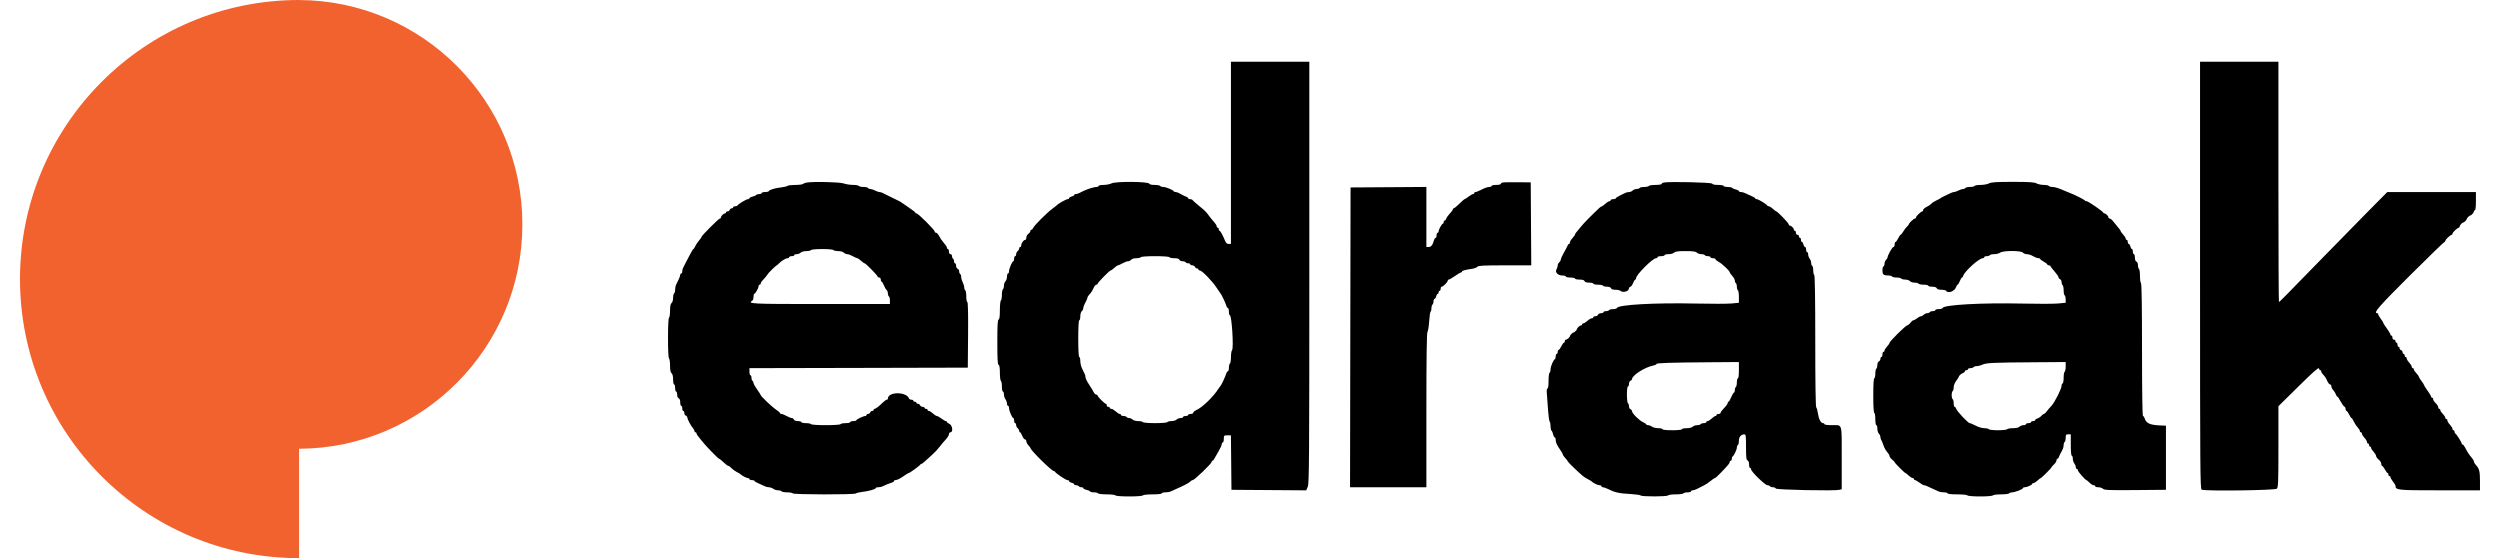
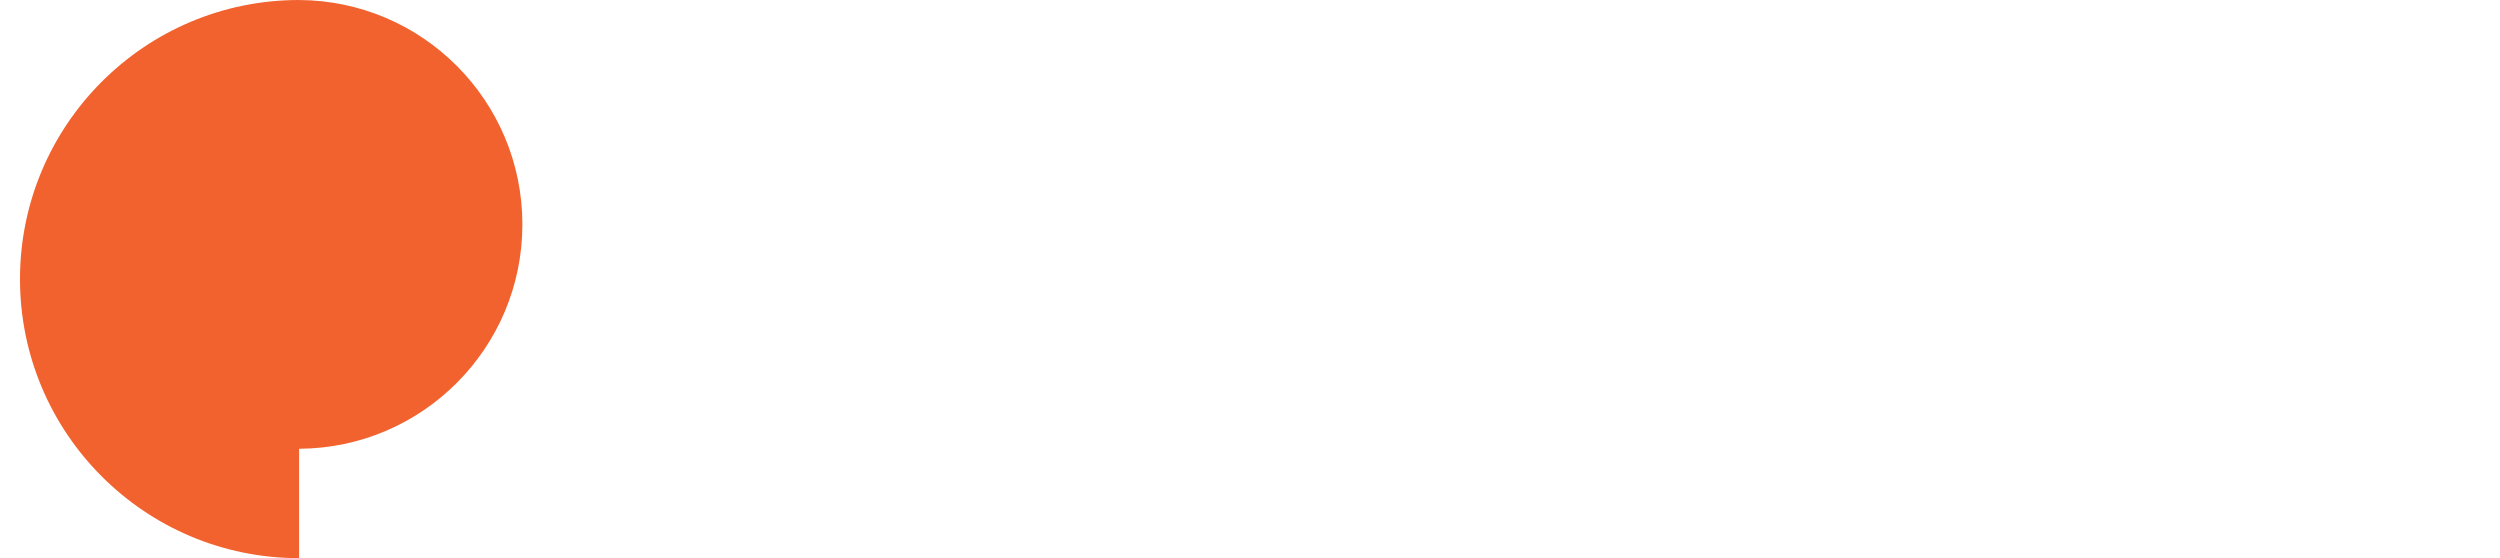
<svg xmlns="http://www.w3.org/2000/svg" width="103" height="23" viewBox="0 0 103 23" fill="none">
-   <path fill-rule="evenodd" clip-rule="evenodd" d="M12.322 22.996C5.972 22.996 0.824 17.848 0.824 11.498C0.824 5.148 5.972 0 12.322 0V0.001C17.407 0.025 21.522 4.154 21.522 9.245C21.522 14.335 17.407 18.465 12.322 18.489V22.996Z" fill="#F2622E" />
-   <path fill-rule="evenodd" clip-rule="evenodd" d="M50.715 6.298V10.051H50.62C50.553 10.051 50.51 10.012 50.47 9.915C50.372 9.678 50.278 9.506 50.244 9.506C50.226 9.506 50.212 9.478 50.212 9.443C50.212 9.408 50.193 9.38 50.17 9.38C50.147 9.38 50.128 9.355 50.128 9.323C50.128 9.292 50.085 9.22 50.033 9.164C49.981 9.107 49.883 8.987 49.815 8.896C49.669 8.701 49.669 8.701 49.372 8.458C49.246 8.355 49.136 8.256 49.128 8.238C49.12 8.22 49.078 8.206 49.034 8.206C48.99 8.206 48.953 8.189 48.953 8.169C48.953 8.148 48.92 8.121 48.88 8.107C48.84 8.094 48.778 8.066 48.744 8.046C48.587 7.955 48.489 7.912 48.433 7.912C48.4 7.912 48.367 7.898 48.359 7.881C48.335 7.827 48.033 7.703 47.927 7.703C47.871 7.703 47.814 7.684 47.8 7.661C47.786 7.638 47.682 7.619 47.57 7.619C47.445 7.619 47.36 7.599 47.349 7.566C47.321 7.479 45.971 7.468 45.801 7.553C45.728 7.589 45.578 7.619 45.466 7.619C45.354 7.619 45.263 7.638 45.263 7.661C45.263 7.684 45.22 7.703 45.168 7.703C45.073 7.704 44.786 7.793 44.633 7.87C44.587 7.893 44.512 7.931 44.466 7.954C44.421 7.977 44.355 7.996 44.32 7.996C44.285 7.996 44.256 8.013 44.256 8.033C44.256 8.054 44.209 8.083 44.151 8.097C44.094 8.112 44.047 8.142 44.047 8.165C44.047 8.187 44.018 8.206 43.983 8.206C43.925 8.206 43.593 8.393 43.543 8.453C43.532 8.468 43.447 8.534 43.354 8.602C43.133 8.765 42.601 9.297 42.566 9.391C42.551 9.431 42.52 9.464 42.496 9.464C42.472 9.464 42.453 9.488 42.453 9.518C42.453 9.547 42.415 9.599 42.369 9.632C42.323 9.665 42.285 9.735 42.285 9.788C42.285 9.841 42.264 9.884 42.237 9.884C42.173 9.884 42.078 10.013 42.077 10.104C42.076 10.144 42.056 10.177 42.033 10.177C42.01 10.177 41.991 10.203 41.991 10.235C41.991 10.267 41.963 10.316 41.928 10.345C41.894 10.373 41.865 10.432 41.865 10.476C41.865 10.519 41.847 10.554 41.824 10.554C41.801 10.554 41.782 10.602 41.782 10.659C41.782 10.717 41.766 10.764 41.748 10.764C41.701 10.764 41.572 11.066 41.572 11.177C41.572 11.227 41.553 11.268 41.53 11.268C41.507 11.268 41.488 11.325 41.488 11.396C41.488 11.467 41.46 11.553 41.425 11.588C41.391 11.623 41.362 11.705 41.362 11.771C41.362 11.838 41.343 11.903 41.32 11.918C41.297 11.932 41.278 12.036 41.278 12.148C41.278 12.261 41.26 12.365 41.236 12.379C41.214 12.393 41.195 12.572 41.195 12.776C41.195 13.036 41.179 13.153 41.142 13.165C41.102 13.178 41.09 13.403 41.09 14.098C41.09 14.794 41.102 15.018 41.142 15.032C41.178 15.043 41.195 15.148 41.195 15.358C41.195 15.527 41.214 15.678 41.236 15.692C41.26 15.707 41.278 15.811 41.278 15.925C41.278 16.039 41.297 16.133 41.32 16.133C41.343 16.133 41.362 16.186 41.362 16.25C41.362 16.315 41.39 16.405 41.424 16.45C41.458 16.494 41.486 16.573 41.487 16.625C41.487 16.677 41.507 16.72 41.53 16.72C41.553 16.72 41.572 16.761 41.572 16.811C41.572 16.921 41.701 17.223 41.748 17.223C41.766 17.223 41.782 17.27 41.782 17.328C41.782 17.386 41.801 17.433 41.824 17.433C41.847 17.433 41.865 17.468 41.865 17.512C41.865 17.555 41.894 17.614 41.928 17.642C41.963 17.671 41.991 17.721 41.991 17.752C41.991 17.784 42.007 17.81 42.026 17.81C42.044 17.81 42.085 17.876 42.117 17.957C42.149 18.038 42.2 18.104 42.23 18.104C42.26 18.104 42.285 18.138 42.285 18.18C42.285 18.221 42.323 18.296 42.369 18.346C42.415 18.395 42.453 18.444 42.453 18.455C42.453 18.543 43.325 19.404 43.414 19.404C43.435 19.404 43.459 19.419 43.466 19.436C43.494 19.499 43.912 19.781 43.979 19.781C44.016 19.781 44.047 19.8 44.047 19.822C44.047 19.845 44.094 19.875 44.151 19.89C44.209 19.904 44.256 19.933 44.256 19.954C44.256 19.974 44.293 19.991 44.338 19.991C44.382 19.991 44.431 20.01 44.445 20.033C44.459 20.056 44.508 20.075 44.552 20.075C44.597 20.075 44.633 20.092 44.633 20.113C44.633 20.135 44.69 20.165 44.759 20.18C44.828 20.195 44.895 20.225 44.908 20.246C44.921 20.267 44.996 20.285 45.074 20.285C45.152 20.285 45.227 20.303 45.242 20.327C45.256 20.349 45.416 20.368 45.598 20.368C45.78 20.368 45.941 20.387 45.955 20.41C45.97 20.435 46.206 20.453 46.521 20.453C46.836 20.453 47.072 20.435 47.087 20.41C47.101 20.387 47.282 20.368 47.488 20.368C47.71 20.368 47.863 20.351 47.863 20.327C47.863 20.303 47.929 20.285 48.01 20.285C48.091 20.285 48.191 20.268 48.23 20.249C48.27 20.229 48.369 20.184 48.45 20.149C48.77 20.011 48.999 19.891 49.043 19.837C49.069 19.806 49.113 19.781 49.141 19.781C49.208 19.781 49.918 19.098 49.918 19.034C49.918 19.006 49.934 18.984 49.953 18.984C49.973 18.984 50.01 18.942 50.036 18.89C50.062 18.838 50.14 18.701 50.209 18.586C50.278 18.471 50.335 18.343 50.336 18.303C50.337 18.263 50.356 18.23 50.38 18.23C50.402 18.23 50.421 18.163 50.421 18.083C50.421 17.943 50.429 17.936 50.568 17.936H50.714L50.725 19.058L50.736 20.18L52.276 20.191L53.817 20.202L53.881 20.049C53.937 19.915 53.944 18.885 53.944 11.22V2.544H52.33H50.715V6.298ZM90.642 11.347C90.642 19.335 90.648 20.152 90.708 20.175C90.876 20.24 93.738 20.202 93.805 20.135C93.863 20.077 93.871 19.862 93.871 18.402V16.736L94.698 15.92C95.3 15.326 95.528 15.125 95.539 15.178C95.548 15.219 95.573 15.252 95.594 15.252C95.615 15.252 95.633 15.272 95.633 15.297C95.633 15.322 95.656 15.368 95.685 15.4C95.799 15.527 95.828 15.571 95.886 15.703C95.92 15.778 95.971 15.839 95.999 15.839C96.028 15.839 96.052 15.873 96.052 15.915C96.052 15.957 96.088 16.029 96.131 16.075C96.174 16.122 96.223 16.201 96.239 16.251C96.255 16.301 96.282 16.342 96.3 16.342C96.318 16.342 96.377 16.429 96.432 16.536C96.487 16.642 96.556 16.738 96.585 16.75C96.615 16.761 96.639 16.806 96.639 16.85C96.639 16.894 96.656 16.93 96.677 16.93C96.697 16.93 96.745 16.995 96.783 17.076C96.822 17.157 96.866 17.223 96.883 17.223C96.899 17.223 96.939 17.284 96.973 17.359C97.006 17.434 97.076 17.543 97.13 17.6C97.183 17.657 97.226 17.728 97.226 17.757C97.226 17.786 97.245 17.81 97.268 17.81C97.292 17.81 97.311 17.836 97.311 17.867C97.311 17.898 97.358 17.974 97.415 18.037C97.473 18.099 97.52 18.177 97.52 18.211C97.52 18.244 97.539 18.271 97.562 18.271C97.585 18.271 97.604 18.3 97.604 18.334C97.604 18.369 97.623 18.397 97.646 18.397C97.669 18.397 97.688 18.421 97.688 18.45C97.688 18.479 97.735 18.554 97.793 18.616C97.85 18.678 97.897 18.757 97.897 18.791C97.897 18.825 97.945 18.89 98.002 18.935C98.06 18.98 98.107 19.057 98.107 19.106C98.107 19.154 98.123 19.194 98.143 19.194C98.162 19.194 98.214 19.26 98.257 19.341C98.3 19.422 98.35 19.488 98.368 19.488C98.386 19.488 98.401 19.516 98.401 19.551C98.401 19.585 98.42 19.613 98.443 19.613C98.466 19.613 98.485 19.634 98.485 19.658C98.485 19.683 98.532 19.765 98.59 19.84C98.647 19.916 98.695 19.99 98.695 20.005C98.695 20.195 98.747 20.201 100.507 20.201H102.175V19.826C102.175 19.421 102.147 19.308 102.012 19.165C101.963 19.113 101.924 19.046 101.924 19.013C101.924 18.981 101.881 18.908 101.829 18.85C101.731 18.739 101.654 18.621 101.556 18.429C101.524 18.365 101.481 18.314 101.459 18.314C101.438 18.314 101.421 18.294 101.421 18.27C101.421 18.22 101.204 17.879 101.158 17.859C101.141 17.852 101.127 17.818 101.127 17.786C101.127 17.753 101.108 17.726 101.085 17.726C101.062 17.726 101.043 17.701 101.043 17.67C101.043 17.638 100.996 17.562 100.938 17.499C100.88 17.437 100.833 17.359 100.833 17.326C100.833 17.292 100.815 17.265 100.791 17.265C100.768 17.265 100.749 17.245 100.749 17.22C100.749 17.195 100.726 17.149 100.697 17.117C100.572 16.978 100.54 16.93 100.54 16.889C100.54 16.865 100.521 16.845 100.498 16.845C100.475 16.845 100.456 16.815 100.456 16.777C100.456 16.739 100.409 16.665 100.351 16.611C100.293 16.558 100.246 16.485 100.246 16.449C100.246 16.413 100.227 16.384 100.204 16.384C100.181 16.384 100.162 16.365 100.162 16.342C100.162 16.319 100.096 16.209 100.016 16.096C99.935 15.984 99.869 15.879 99.869 15.863C99.869 15.846 99.822 15.771 99.764 15.696C99.706 15.62 99.659 15.545 99.659 15.528C99.659 15.511 99.635 15.471 99.607 15.439C99.482 15.3 99.449 15.253 99.449 15.211C99.449 15.188 99.43 15.168 99.407 15.168C99.384 15.168 99.365 15.142 99.365 15.111C99.365 15.08 99.318 15.003 99.261 14.941C99.203 14.879 99.156 14.801 99.156 14.767C99.156 14.734 99.137 14.707 99.114 14.707C99.091 14.707 99.072 14.678 99.072 14.644C99.072 14.609 99.053 14.581 99.03 14.581C99.007 14.581 98.988 14.552 98.988 14.517C98.988 14.481 98.96 14.441 98.925 14.428C98.891 14.415 98.862 14.378 98.862 14.346C98.862 14.313 98.843 14.287 98.82 14.287C98.797 14.287 98.778 14.249 98.778 14.203C98.778 14.157 98.759 14.119 98.736 14.119C98.713 14.119 98.695 14.091 98.695 14.056C98.695 14.022 98.666 13.994 98.632 13.994C98.597 13.994 98.569 13.956 98.569 13.91C98.569 13.864 98.55 13.826 98.527 13.826C98.504 13.826 98.485 13.805 98.485 13.779C98.485 13.753 98.419 13.642 98.338 13.532C98.257 13.422 98.191 13.318 98.191 13.3C98.191 13.282 98.144 13.206 98.086 13.13C98.029 13.055 97.981 12.972 97.981 12.948C97.981 12.923 97.963 12.903 97.94 12.903C97.766 12.903 98.005 12.628 99.288 11.351C100.052 10.59 100.694 9.967 100.714 9.967C100.733 9.967 100.749 9.946 100.749 9.92C100.749 9.87 100.958 9.674 101.012 9.674C101.029 9.674 101.043 9.652 101.043 9.626C101.043 9.576 101.252 9.38 101.305 9.38C101.322 9.38 101.337 9.36 101.337 9.335C101.337 9.286 101.44 9.17 101.483 9.17C101.518 9.17 101.63 9.059 101.63 9.024C101.63 8.989 101.742 8.877 101.777 8.877C101.821 8.877 101.924 8.761 101.924 8.712C101.924 8.688 101.943 8.667 101.966 8.667C101.99 8.667 102.008 8.513 102.008 8.29V7.912H100.182H98.356L97.487 8.79C97.009 9.273 96.184 10.114 95.654 10.66C94.193 12.161 93.916 12.442 93.892 12.442C93.881 12.442 93.871 10.215 93.871 7.493V2.544H92.257H90.642V11.347ZM33.226 7.523C33.168 7.533 33.103 7.559 33.081 7.58C33.059 7.601 32.917 7.619 32.765 7.619C32.612 7.619 32.47 7.636 32.448 7.657C32.426 7.677 32.323 7.704 32.219 7.715C31.953 7.744 31.699 7.816 31.682 7.868C31.674 7.892 31.603 7.912 31.524 7.912C31.445 7.912 31.381 7.931 31.381 7.954C31.381 7.977 31.335 7.996 31.278 7.996C31.222 7.996 31.165 8.014 31.152 8.035C31.139 8.056 31.072 8.086 31.003 8.101C30.934 8.116 30.877 8.146 30.877 8.167C30.877 8.188 30.849 8.206 30.813 8.206C30.747 8.206 30.405 8.413 30.381 8.468C30.373 8.485 30.331 8.5 30.287 8.5C30.242 8.5 30.206 8.518 30.206 8.541C30.206 8.564 30.18 8.583 30.148 8.583C30.116 8.583 30.078 8.612 30.065 8.646C30.052 8.681 30.012 8.709 29.977 8.709C29.942 8.709 29.913 8.728 29.913 8.751C29.913 8.774 29.892 8.793 29.868 8.793C29.81 8.793 29.703 8.9 29.703 8.958C29.703 8.982 29.683 9.003 29.659 9.003C29.611 9.003 28.906 9.708 28.906 9.756C28.906 9.773 28.859 9.841 28.801 9.908C28.743 9.975 28.672 10.082 28.643 10.146C28.615 10.209 28.581 10.261 28.567 10.261C28.554 10.261 28.482 10.379 28.408 10.523C28.334 10.667 28.258 10.813 28.239 10.848C28.128 11.059 28.109 11.107 28.109 11.183C28.109 11.23 28.09 11.268 28.067 11.268C28.044 11.268 28.025 11.294 28.025 11.327C28.025 11.36 27.994 11.449 27.955 11.526C27.917 11.603 27.87 11.699 27.85 11.739C27.831 11.779 27.816 11.867 27.816 11.935C27.816 12.004 27.797 12.071 27.774 12.085C27.751 12.1 27.732 12.183 27.732 12.271C27.732 12.363 27.705 12.454 27.669 12.484C27.625 12.52 27.606 12.617 27.606 12.801C27.606 12.947 27.587 13.078 27.564 13.092C27.538 13.108 27.522 13.434 27.522 13.931C27.522 14.427 27.538 14.754 27.564 14.769C27.587 14.784 27.606 14.915 27.606 15.06C27.606 15.245 27.625 15.341 27.669 15.378C27.709 15.411 27.732 15.504 27.732 15.634C27.732 15.747 27.751 15.839 27.774 15.839C27.797 15.839 27.816 15.905 27.816 15.986C27.816 16.066 27.834 16.133 27.858 16.133C27.881 16.133 27.899 16.19 27.899 16.26C27.899 16.334 27.926 16.397 27.962 16.411C28.001 16.426 28.025 16.49 28.025 16.577C28.025 16.656 28.044 16.72 28.067 16.72C28.09 16.72 28.109 16.767 28.109 16.825C28.109 16.882 28.128 16.93 28.151 16.93C28.174 16.93 28.193 16.968 28.193 17.015C28.193 17.061 28.221 17.111 28.256 17.124C28.291 17.137 28.319 17.174 28.319 17.205C28.319 17.27 28.466 17.547 28.554 17.646C28.586 17.682 28.613 17.734 28.613 17.761C28.613 17.788 28.631 17.81 28.654 17.81C28.677 17.81 28.696 17.83 28.696 17.855C28.696 17.88 28.72 17.925 28.749 17.955C28.778 17.986 28.839 18.063 28.885 18.128C29 18.29 29.587 18.901 29.627 18.901C29.645 18.901 29.728 18.966 29.811 19.047C29.894 19.128 29.982 19.194 30.006 19.194C30.03 19.194 30.09 19.236 30.139 19.289C30.188 19.34 30.284 19.411 30.353 19.446C30.422 19.48 30.488 19.518 30.5 19.531C30.558 19.592 30.756 19.698 30.813 19.698C30.848 19.698 30.877 19.716 30.877 19.739C30.877 19.762 30.924 19.781 30.982 19.781C31.04 19.781 31.087 19.797 31.087 19.815C31.087 19.834 31.167 19.882 31.265 19.922C31.363 19.963 31.476 20.014 31.516 20.035C31.556 20.057 31.632 20.076 31.684 20.076C31.736 20.077 31.816 20.105 31.86 20.139C31.905 20.173 31.994 20.201 32.057 20.201C32.12 20.201 32.184 20.22 32.199 20.243C32.213 20.266 32.316 20.285 32.429 20.285C32.542 20.285 32.645 20.303 32.66 20.327C32.693 20.38 35.206 20.384 35.262 20.331C35.284 20.31 35.387 20.283 35.491 20.272C35.768 20.241 36.078 20.158 36.078 20.113C36.078 20.092 36.125 20.075 36.183 20.075C36.241 20.075 36.321 20.058 36.362 20.038C36.479 19.978 36.637 19.914 36.738 19.886C36.79 19.871 36.833 19.842 36.833 19.82C36.833 19.799 36.859 19.781 36.891 19.781C36.962 19.781 37.104 19.709 37.28 19.582C37.353 19.53 37.425 19.488 37.442 19.488C37.481 19.488 37.898 19.184 37.916 19.142C37.924 19.125 37.946 19.11 37.965 19.11C37.985 19.11 38.054 19.058 38.12 18.995C38.185 18.931 38.315 18.814 38.408 18.733C38.501 18.652 38.633 18.512 38.701 18.421C38.769 18.33 38.886 18.191 38.961 18.111C39.036 18.031 39.097 17.931 39.097 17.888C39.097 17.845 39.126 17.81 39.16 17.81C39.277 17.81 39.242 17.523 39.119 17.467C39.061 17.441 39.014 17.403 39.014 17.384C39.014 17.365 38.993 17.349 38.969 17.349C38.944 17.349 38.862 17.302 38.787 17.244C38.711 17.186 38.627 17.139 38.599 17.139C38.571 17.139 38.498 17.092 38.436 17.034C38.373 16.977 38.299 16.93 38.27 16.93C38.241 16.93 38.217 16.911 38.217 16.887C38.217 16.864 38.188 16.845 38.154 16.845C38.119 16.845 38.091 16.827 38.091 16.804C38.091 16.78 38.055 16.762 38.012 16.762C37.968 16.762 37.921 16.733 37.908 16.699C37.895 16.664 37.855 16.636 37.82 16.636C37.784 16.636 37.755 16.617 37.755 16.594C37.755 16.571 37.727 16.552 37.693 16.552C37.658 16.552 37.63 16.533 37.63 16.51C37.63 16.487 37.594 16.468 37.55 16.468C37.507 16.468 37.462 16.445 37.451 16.416C37.34 16.127 36.581 16.134 36.581 16.424C36.581 16.448 36.561 16.468 36.537 16.468C36.513 16.468 36.45 16.511 36.397 16.562C36.223 16.732 36.078 16.845 36.035 16.845C36.013 16.845 35.994 16.864 35.994 16.887C35.994 16.911 35.968 16.93 35.936 16.93C35.903 16.93 35.866 16.958 35.853 16.992C35.84 17.027 35.8 17.055 35.765 17.055C35.729 17.055 35.7 17.074 35.7 17.097C35.7 17.12 35.678 17.139 35.651 17.139C35.573 17.139 35.281 17.278 35.281 17.315C35.281 17.334 35.224 17.349 35.155 17.349C35.086 17.349 35.029 17.368 35.029 17.391C35.029 17.414 34.946 17.433 34.843 17.433C34.74 17.433 34.645 17.452 34.631 17.474C34.596 17.531 33.449 17.531 33.415 17.474C33.4 17.452 33.305 17.433 33.203 17.433C33.1 17.433 33.016 17.414 33.016 17.391C33.016 17.368 32.952 17.349 32.874 17.349C32.786 17.349 32.722 17.325 32.708 17.286C32.694 17.251 32.655 17.223 32.62 17.223C32.586 17.223 32.49 17.185 32.408 17.139C32.326 17.093 32.231 17.055 32.197 17.055C32.163 17.055 32.136 17.039 32.136 17.019C32.136 16.999 32.06 16.933 31.969 16.872C31.802 16.762 31.339 16.321 31.339 16.273C31.339 16.259 31.272 16.155 31.192 16.043C31.111 15.931 31.045 15.812 31.045 15.778C31.045 15.745 31.026 15.707 31.003 15.692C30.98 15.678 30.961 15.62 30.961 15.564C30.961 15.508 30.942 15.461 30.919 15.461C30.896 15.461 30.877 15.396 30.877 15.315V15.168L35.375 15.158L39.873 15.147L39.885 13.794C39.892 12.901 39.881 12.442 39.853 12.442C39.83 12.442 39.811 12.34 39.811 12.214C39.811 12.088 39.792 11.974 39.769 11.96C39.745 11.945 39.727 11.892 39.726 11.842C39.726 11.791 39.698 11.696 39.663 11.63C39.629 11.563 39.601 11.466 39.601 11.412C39.601 11.358 39.582 11.303 39.559 11.289C39.536 11.274 39.517 11.225 39.517 11.18C39.517 11.134 39.489 11.086 39.454 11.073C39.419 11.06 39.391 11.004 39.391 10.948C39.391 10.893 39.372 10.848 39.349 10.848C39.326 10.848 39.307 10.811 39.307 10.767C39.307 10.722 39.288 10.674 39.265 10.659C39.242 10.645 39.223 10.597 39.223 10.552C39.223 10.507 39.195 10.471 39.16 10.471C39.121 10.471 39.097 10.431 39.097 10.366C39.097 10.308 39.079 10.261 39.056 10.261C39.032 10.261 39.014 10.236 39.014 10.206C39.014 10.175 38.956 10.085 38.885 10.006C38.814 9.927 38.727 9.801 38.691 9.726C38.656 9.651 38.6 9.59 38.569 9.59C38.536 9.59 38.51 9.566 38.51 9.538C38.509 9.471 37.829 8.793 37.763 8.793C37.736 8.793 37.713 8.779 37.713 8.761C37.713 8.744 37.586 8.645 37.43 8.541C37.275 8.437 37.138 8.343 37.126 8.332C37.115 8.32 37.049 8.285 36.98 8.253C36.91 8.221 36.797 8.166 36.728 8.13C36.61 8.069 36.539 8.034 36.362 7.948C36.321 7.928 36.262 7.912 36.23 7.912C36.198 7.912 36.117 7.884 36.051 7.85C35.985 7.815 35.899 7.787 35.86 7.787C35.821 7.787 35.778 7.768 35.763 7.745C35.749 7.721 35.664 7.703 35.575 7.703C35.485 7.703 35.4 7.684 35.386 7.661C35.372 7.638 35.262 7.619 35.142 7.618C35.022 7.618 34.849 7.59 34.757 7.557C34.595 7.499 33.497 7.474 33.226 7.523ZM61.902 7.521C61.862 7.532 61.829 7.558 61.829 7.58C61.829 7.601 61.744 7.619 61.64 7.619C61.536 7.619 61.452 7.638 61.452 7.661C61.452 7.684 61.405 7.703 61.349 7.703C61.293 7.703 61.157 7.75 61.049 7.808C60.941 7.865 60.826 7.912 60.795 7.912C60.764 7.912 60.739 7.931 60.739 7.954C60.739 7.977 60.717 7.996 60.69 7.996C60.663 7.996 60.58 8.043 60.504 8.101C60.428 8.159 60.355 8.206 60.341 8.206C60.327 8.206 60.229 8.291 60.124 8.395C60.019 8.498 59.916 8.583 59.895 8.583C59.875 8.583 59.858 8.602 59.858 8.626C59.858 8.649 59.802 8.726 59.733 8.798C59.665 8.87 59.598 8.964 59.584 9.008C59.57 9.051 59.541 9.087 59.52 9.087C59.498 9.087 59.48 9.115 59.48 9.15C59.48 9.184 59.466 9.212 59.449 9.213C59.407 9.213 59.271 9.456 59.271 9.53C59.271 9.563 59.252 9.59 59.229 9.59C59.206 9.59 59.187 9.637 59.187 9.695C59.187 9.752 59.169 9.8 59.148 9.8C59.126 9.8 59.097 9.842 59.082 9.894C59.026 10.093 58.962 10.177 58.865 10.177H58.767V8.939V7.702L57.205 7.713L55.643 7.723L55.632 13.899L55.622 20.075H57.194H58.767V16.896C58.767 14.721 58.782 13.703 58.812 13.672C58.836 13.648 58.867 13.455 58.881 13.243C58.895 13.032 58.922 12.848 58.942 12.836C58.961 12.824 58.977 12.76 58.977 12.693C58.977 12.627 58.996 12.561 59.019 12.547C59.042 12.532 59.061 12.475 59.061 12.418C59.061 12.362 59.08 12.316 59.102 12.316C59.125 12.316 59.155 12.269 59.17 12.211C59.184 12.154 59.213 12.106 59.233 12.106C59.254 12.106 59.271 12.078 59.271 12.043C59.271 12.009 59.29 11.98 59.313 11.98C59.336 11.98 59.355 11.943 59.355 11.897C59.355 11.85 59.374 11.813 59.398 11.813C59.455 11.813 59.648 11.62 59.648 11.563C59.648 11.539 59.667 11.519 59.69 11.519C59.714 11.519 59.827 11.453 59.942 11.372C60.057 11.291 60.17 11.226 60.193 11.226C60.216 11.226 60.235 11.209 60.235 11.188C60.235 11.151 60.367 11.116 60.663 11.072C60.749 11.059 60.841 11.023 60.868 10.991C60.907 10.943 61.123 10.932 62.002 10.932H63.088L63.077 9.223L63.066 7.514L62.521 7.508C62.221 7.504 61.943 7.51 61.902 7.521ZM68.55 7.521C68.498 7.532 68.456 7.558 68.456 7.58C68.456 7.601 68.343 7.619 68.207 7.619C68.069 7.619 67.945 7.638 67.931 7.661C67.917 7.684 67.832 7.703 67.743 7.703C67.653 7.703 67.568 7.721 67.554 7.745C67.54 7.768 67.483 7.786 67.429 7.786C67.374 7.786 67.301 7.815 67.266 7.849C67.232 7.884 67.164 7.912 67.116 7.912C67.068 7.912 66.996 7.929 66.956 7.95C66.916 7.97 66.812 8.022 66.726 8.064C66.639 8.106 66.568 8.156 66.568 8.173C66.568 8.191 66.521 8.206 66.463 8.206C66.406 8.206 66.359 8.225 66.359 8.248C66.359 8.271 66.335 8.29 66.306 8.29C66.277 8.29 66.202 8.337 66.14 8.395C66.078 8.452 66.012 8.5 65.995 8.5C65.977 8.5 65.925 8.536 65.878 8.58C65.519 8.921 65.228 9.219 65.121 9.356C65.052 9.445 64.972 9.542 64.943 9.572C64.914 9.601 64.891 9.641 64.891 9.661C64.891 9.68 64.844 9.746 64.786 9.809C64.728 9.871 64.681 9.951 64.681 9.986C64.681 10.022 64.664 10.051 64.644 10.051C64.624 10.051 64.595 10.084 64.581 10.125C64.566 10.165 64.5 10.293 64.433 10.408C64.366 10.523 64.309 10.648 64.307 10.686C64.305 10.723 64.275 10.777 64.241 10.806C64.206 10.835 64.178 10.894 64.178 10.938C64.178 10.981 64.155 11.053 64.127 11.098C64.054 11.215 64.186 11.351 64.373 11.351C64.45 11.351 64.513 11.37 64.513 11.393C64.513 11.416 64.598 11.435 64.702 11.435C64.806 11.435 64.891 11.454 64.891 11.477C64.891 11.5 64.974 11.519 65.075 11.519C65.2 11.519 65.267 11.539 65.283 11.582C65.299 11.624 65.365 11.645 65.476 11.645C65.57 11.645 65.645 11.664 65.645 11.687C65.645 11.71 65.729 11.729 65.832 11.729C65.934 11.729 66.03 11.748 66.044 11.771C66.058 11.794 66.133 11.813 66.21 11.813C66.296 11.813 66.359 11.837 66.374 11.876C66.389 11.916 66.454 11.938 66.558 11.938C66.647 11.938 66.739 11.959 66.764 11.983C66.848 12.067 67.091 12.013 67.106 11.907C67.113 11.855 67.143 11.813 67.171 11.813C67.2 11.813 67.249 11.747 67.281 11.666C67.313 11.585 67.354 11.519 67.373 11.519C67.392 11.519 67.407 11.492 67.407 11.46C67.407 11.321 68.09 10.639 68.228 10.639C68.261 10.639 68.288 10.62 68.288 10.596C68.288 10.573 68.354 10.554 68.435 10.554C68.515 10.554 68.581 10.536 68.581 10.513C68.581 10.489 68.656 10.471 68.746 10.471C68.837 10.471 68.939 10.442 68.974 10.408C69.021 10.36 69.138 10.345 69.441 10.345C69.745 10.345 69.861 10.36 69.909 10.408C69.943 10.442 70.026 10.471 70.092 10.471C70.158 10.471 70.224 10.489 70.238 10.513C70.252 10.536 70.31 10.554 70.366 10.554C70.423 10.554 70.469 10.573 70.469 10.596C70.469 10.62 70.516 10.639 70.574 10.639C70.631 10.639 70.678 10.657 70.678 10.679C70.678 10.702 70.736 10.75 70.806 10.786C70.944 10.858 71.266 11.161 71.266 11.22C71.266 11.239 71.313 11.306 71.37 11.368C71.428 11.431 71.475 11.517 71.475 11.561C71.475 11.604 71.494 11.652 71.517 11.666C71.54 11.68 71.559 11.746 71.559 11.813C71.559 11.879 71.578 11.945 71.601 11.96C71.624 11.974 71.643 12.095 71.643 12.229V12.473L71.342 12.503C71.176 12.519 70.511 12.521 69.864 12.506C68.183 12.469 66.664 12.554 66.619 12.688C66.61 12.714 66.54 12.735 66.462 12.735C66.385 12.735 66.31 12.754 66.296 12.777C66.281 12.8 66.224 12.819 66.167 12.819C66.111 12.819 66.065 12.838 66.065 12.861C66.065 12.884 66.02 12.903 65.965 12.903C65.909 12.903 65.853 12.931 65.84 12.966C65.827 13.001 65.778 13.029 65.731 13.029C65.684 13.029 65.645 13.048 65.645 13.071C65.645 13.094 65.617 13.113 65.581 13.113C65.545 13.113 65.465 13.16 65.403 13.218C65.341 13.275 65.266 13.322 65.237 13.322C65.208 13.322 65.184 13.341 65.184 13.364C65.184 13.388 65.164 13.406 65.139 13.406C65.09 13.406 64.975 13.51 64.975 13.553C64.975 13.588 64.863 13.7 64.828 13.7C64.793 13.7 64.681 13.812 64.681 13.847C64.681 13.89 64.565 13.994 64.516 13.994C64.492 13.994 64.471 14.022 64.471 14.056C64.471 14.091 64.454 14.119 64.434 14.119C64.414 14.119 64.366 14.185 64.327 14.266C64.289 14.347 64.24 14.413 64.218 14.413C64.196 14.413 64.178 14.451 64.178 14.497C64.178 14.543 64.159 14.581 64.136 14.581C64.113 14.581 64.094 14.627 64.094 14.682C64.094 14.738 64.08 14.79 64.062 14.797C64 14.825 63.884 15.094 63.884 15.211C63.884 15.277 63.865 15.342 63.842 15.357C63.819 15.371 63.8 15.523 63.8 15.695C63.8 15.892 63.783 16.007 63.755 16.007C63.724 16.007 63.717 16.093 63.734 16.269C63.747 16.413 63.77 16.71 63.783 16.93C63.797 17.149 63.825 17.346 63.846 17.368C63.867 17.39 63.884 17.478 63.884 17.564C63.884 17.651 63.902 17.732 63.923 17.745C63.944 17.758 63.974 17.826 63.989 17.895C64.004 17.963 64.034 18.02 64.055 18.02C64.076 18.02 64.094 18.065 64.094 18.12C64.094 18.23 64.15 18.351 64.293 18.551C64.345 18.623 64.387 18.701 64.387 18.723C64.387 18.745 64.435 18.814 64.492 18.876C64.55 18.938 64.597 19 64.597 19.014C64.597 19.038 64.987 19.417 65.192 19.593C65.245 19.639 65.346 19.705 65.415 19.739C65.484 19.774 65.55 19.812 65.562 19.824C65.628 19.894 65.822 19.991 65.896 19.991C65.943 19.991 65.981 20.01 65.981 20.033C65.981 20.056 66.008 20.075 66.041 20.075C66.073 20.075 66.154 20.101 66.219 20.134C66.541 20.294 66.686 20.327 67.197 20.355C67.393 20.366 67.572 20.392 67.594 20.413C67.648 20.466 68.695 20.464 68.728 20.41C68.743 20.387 68.884 20.368 69.043 20.368C69.201 20.368 69.343 20.349 69.357 20.327C69.372 20.303 69.448 20.285 69.528 20.285C69.607 20.285 69.672 20.266 69.672 20.243C69.672 20.22 69.702 20.201 69.739 20.201C69.776 20.201 69.856 20.175 69.917 20.143C69.978 20.111 70.1 20.05 70.187 20.007C70.274 19.964 70.406 19.877 70.48 19.813C70.555 19.75 70.632 19.698 70.653 19.698C70.674 19.698 70.797 19.586 70.926 19.449C71.224 19.134 71.266 19.082 71.266 19.028C71.266 19.004 71.284 18.984 71.307 18.984C71.331 18.984 71.35 18.948 71.35 18.904C71.35 18.86 71.364 18.817 71.381 18.81C71.432 18.787 71.559 18.523 71.559 18.438C71.559 18.395 71.578 18.349 71.601 18.334C71.624 18.32 71.643 18.241 71.643 18.158C71.643 18.001 71.729 17.898 71.863 17.895C71.929 17.894 71.936 17.947 71.936 18.42C71.936 18.848 71.948 18.95 71.999 18.969C72.038 18.984 72.062 19.048 72.062 19.136C72.062 19.214 72.081 19.278 72.104 19.278C72.127 19.278 72.146 19.306 72.146 19.339C72.146 19.43 72.723 19.991 72.816 19.991C72.86 19.991 72.908 20.01 72.922 20.033C72.937 20.056 72.993 20.075 73.047 20.075C73.101 20.075 73.154 20.098 73.163 20.127C73.182 20.182 75.583 20.231 75.785 20.181L75.879 20.157V18.862C75.879 17.384 75.921 17.517 75.456 17.517C75.291 17.517 75.166 17.498 75.166 17.474C75.166 17.452 75.14 17.433 75.108 17.433C75.018 17.433 74.931 17.265 74.9 17.036C74.884 16.921 74.853 16.809 74.83 16.786C74.803 16.76 74.789 15.773 74.789 14.051C74.789 12.3 74.774 11.347 74.747 11.331C74.724 11.316 74.705 11.231 74.705 11.142C74.705 11.052 74.686 10.967 74.663 10.953C74.64 10.939 74.621 10.885 74.621 10.833C74.621 10.781 74.593 10.702 74.559 10.657C74.525 10.612 74.497 10.533 74.496 10.481C74.496 10.429 74.476 10.387 74.453 10.387C74.43 10.387 74.411 10.339 74.411 10.282C74.411 10.224 74.392 10.177 74.37 10.177C74.347 10.177 74.317 10.13 74.302 10.072C74.288 10.015 74.259 9.967 74.239 9.967C74.218 9.967 74.201 9.93 74.201 9.884C74.201 9.837 74.182 9.8 74.159 9.8C74.136 9.8 74.118 9.771 74.118 9.737C74.118 9.702 74.089 9.674 74.055 9.674C74.02 9.674 73.992 9.636 73.992 9.59C73.992 9.544 73.973 9.506 73.95 9.506C73.927 9.506 73.908 9.486 73.908 9.461C73.908 9.403 73.801 9.296 73.743 9.296C73.718 9.296 73.698 9.273 73.697 9.244C73.696 9.192 73.231 8.709 73.182 8.709C73.169 8.709 73.106 8.662 73.044 8.604C72.982 8.547 72.907 8.5 72.878 8.5C72.848 8.5 72.818 8.485 72.811 8.468C72.786 8.413 72.444 8.206 72.378 8.206C72.343 8.206 72.314 8.191 72.314 8.172C72.314 8.153 72.234 8.105 72.136 8.065C72.038 8.024 71.925 7.973 71.885 7.952C71.845 7.93 71.774 7.912 71.727 7.912C71.681 7.912 71.643 7.895 71.643 7.874C71.643 7.853 71.587 7.823 71.518 7.808C71.449 7.792 71.382 7.762 71.368 7.741C71.355 7.72 71.27 7.703 71.179 7.703C71.088 7.703 71.014 7.684 71.014 7.661C71.014 7.638 70.912 7.619 70.787 7.619C70.642 7.619 70.553 7.6 70.542 7.566C70.525 7.514 68.776 7.474 68.55 7.521ZM81.945 7.556C81.879 7.591 81.724 7.619 81.602 7.619C81.479 7.619 81.367 7.638 81.352 7.661C81.338 7.684 81.253 7.703 81.163 7.703C81.074 7.703 80.989 7.721 80.975 7.745C80.96 7.768 80.917 7.787 80.878 7.787C80.839 7.787 80.753 7.815 80.687 7.85C80.621 7.884 80.54 7.912 80.508 7.912C80.476 7.912 80.417 7.929 80.377 7.95C80.337 7.97 80.228 8.022 80.136 8.065C80.044 8.108 79.959 8.153 79.947 8.166C79.936 8.179 79.858 8.221 79.775 8.26C79.691 8.298 79.599 8.359 79.57 8.395C79.54 8.43 79.453 8.489 79.375 8.526C79.298 8.563 79.234 8.619 79.234 8.651C79.234 8.683 79.22 8.709 79.203 8.709C79.149 8.709 78.941 8.905 78.941 8.955C78.941 8.981 78.921 9.003 78.897 9.003C78.848 9.003 78.647 9.192 78.647 9.237C78.647 9.253 78.613 9.296 78.57 9.333C78.529 9.371 78.459 9.463 78.415 9.538C78.371 9.613 78.321 9.674 78.305 9.674C78.287 9.674 78.242 9.74 78.204 9.821C78.166 9.901 78.118 9.967 78.097 9.967C78.077 9.967 78.06 10.015 78.06 10.072C78.06 10.13 78.036 10.178 78.007 10.178C77.961 10.178 77.766 10.528 77.766 10.611C77.766 10.629 77.738 10.673 77.703 10.707C77.669 10.742 77.641 10.816 77.641 10.872C77.641 10.928 77.622 10.974 77.598 10.974C77.576 10.974 77.557 11.047 77.557 11.137C77.557 11.314 77.601 11.351 77.809 11.351C77.875 11.351 77.941 11.37 77.955 11.393C77.969 11.416 78.054 11.435 78.144 11.435C78.233 11.435 78.318 11.454 78.332 11.477C78.347 11.5 78.421 11.519 78.498 11.519C78.574 11.519 78.66 11.547 78.689 11.582C78.718 11.617 78.804 11.645 78.88 11.645C78.957 11.645 79.031 11.664 79.045 11.687C79.06 11.71 79.155 11.729 79.258 11.729C79.36 11.729 79.444 11.748 79.444 11.771C79.444 11.794 79.517 11.813 79.607 11.813C79.713 11.813 79.779 11.835 79.794 11.876C79.81 11.917 79.876 11.938 79.985 11.938C80.077 11.938 80.164 11.957 80.178 11.98C80.257 12.108 80.537 12.001 80.594 11.821C80.611 11.77 80.638 11.729 80.655 11.729C80.672 11.729 80.712 11.663 80.744 11.582C80.776 11.501 80.816 11.435 80.833 11.435C80.85 11.435 80.876 11.399 80.89 11.354C80.948 11.171 81.54 10.639 81.686 10.639C81.722 10.639 81.751 10.62 81.751 10.596C81.751 10.573 81.797 10.554 81.853 10.554C81.909 10.554 81.967 10.536 81.981 10.513C81.996 10.489 82.078 10.471 82.165 10.471C82.251 10.471 82.359 10.443 82.403 10.409C82.52 10.32 83.271 10.319 83.344 10.408C83.373 10.442 83.442 10.471 83.497 10.471C83.552 10.471 83.635 10.489 83.68 10.513C83.726 10.536 83.801 10.573 83.847 10.596C83.893 10.62 83.959 10.639 83.994 10.639C84.029 10.639 84.057 10.653 84.057 10.671C84.057 10.688 84.123 10.739 84.204 10.782C84.285 10.826 84.351 10.877 84.351 10.897C84.351 10.916 84.379 10.932 84.414 10.932C84.448 10.932 84.477 10.946 84.478 10.963C84.478 10.981 84.554 11.079 84.646 11.182C84.737 11.285 84.812 11.394 84.812 11.425C84.812 11.455 84.84 11.491 84.875 11.504C84.91 11.517 84.938 11.572 84.938 11.626C84.938 11.68 84.957 11.736 84.98 11.75C85.003 11.764 85.022 11.858 85.022 11.96C85.022 12.06 85.041 12.155 85.064 12.169C85.087 12.184 85.106 12.258 85.106 12.335V12.474L84.787 12.504C84.611 12.52 83.946 12.522 83.308 12.507C81.674 12.47 80.083 12.557 80.04 12.687C80.031 12.713 79.96 12.735 79.881 12.735C79.802 12.735 79.737 12.754 79.737 12.777C79.737 12.8 79.691 12.819 79.635 12.819C79.579 12.819 79.521 12.838 79.507 12.861C79.493 12.884 79.445 12.903 79.403 12.903C79.359 12.903 79.296 12.931 79.261 12.966C79.227 13.001 79.173 13.029 79.143 13.03C79.112 13.03 79.04 13.068 78.983 13.113C78.925 13.158 78.857 13.195 78.831 13.196C78.806 13.196 78.749 13.244 78.706 13.302C78.663 13.359 78.605 13.406 78.577 13.406C78.517 13.406 77.85 14.064 77.85 14.124C77.85 14.146 77.803 14.216 77.745 14.278C77.688 14.34 77.641 14.415 77.641 14.444C77.641 14.473 77.622 14.497 77.598 14.497C77.576 14.497 77.557 14.544 77.557 14.602C77.557 14.659 77.538 14.707 77.515 14.707C77.492 14.707 77.473 14.742 77.473 14.786C77.473 14.829 77.444 14.876 77.41 14.889C77.374 14.903 77.347 14.966 77.347 15.038C77.347 15.107 77.328 15.175 77.305 15.189C77.282 15.203 77.263 15.299 77.263 15.401C77.263 15.503 77.244 15.587 77.221 15.587C77.195 15.587 77.179 15.853 77.179 16.3C77.179 16.747 77.195 17.013 77.221 17.013C77.244 17.013 77.263 17.125 77.263 17.265C77.263 17.405 77.282 17.517 77.305 17.517C77.328 17.517 77.347 17.581 77.347 17.66C77.347 17.739 77.375 17.832 77.41 17.867C77.444 17.902 77.473 17.965 77.473 18.009C77.473 18.052 77.488 18.105 77.507 18.127C77.526 18.149 77.567 18.245 77.596 18.34C77.626 18.436 77.696 18.563 77.751 18.622C77.805 18.681 77.85 18.757 77.85 18.791C77.85 18.825 77.897 18.89 77.955 18.935C78.013 18.98 78.06 19.029 78.06 19.044C78.06 19.075 78.471 19.488 78.503 19.488C78.515 19.488 78.576 19.535 78.638 19.593C78.7 19.65 78.775 19.698 78.804 19.698C78.833 19.698 78.857 19.716 78.857 19.739C78.857 19.762 78.877 19.781 78.901 19.781C78.926 19.781 79.008 19.829 79.084 19.886C79.159 19.944 79.243 19.991 79.27 19.991C79.297 19.991 79.352 20.008 79.392 20.028C79.432 20.049 79.54 20.099 79.633 20.139C79.725 20.18 79.833 20.229 79.873 20.249C79.913 20.268 80.012 20.285 80.094 20.285C80.174 20.285 80.241 20.303 80.241 20.327C80.241 20.352 80.401 20.368 80.637 20.368C80.855 20.368 81.044 20.387 81.058 20.41C81.074 20.435 81.296 20.453 81.583 20.453C81.87 20.453 82.092 20.435 82.107 20.41C82.121 20.387 82.272 20.368 82.442 20.368C82.613 20.368 82.764 20.349 82.778 20.327C82.792 20.303 82.845 20.285 82.894 20.285C83.014 20.285 83.344 20.157 83.344 20.111C83.344 20.091 83.378 20.075 83.42 20.075C83.513 20.075 83.721 19.981 83.721 19.939C83.722 19.921 83.746 19.907 83.775 19.907C83.804 19.907 83.878 19.86 83.941 19.802C84.003 19.745 84.064 19.698 84.076 19.698C84.106 19.698 84.519 19.285 84.519 19.256C84.519 19.243 84.566 19.189 84.624 19.135C84.681 19.081 84.728 19.007 84.728 18.969C84.728 18.931 84.745 18.901 84.765 18.901C84.786 18.901 84.814 18.868 84.827 18.827C84.841 18.787 84.868 18.725 84.888 18.691C84.989 18.517 85.022 18.431 85.022 18.337C85.022 18.281 85.041 18.223 85.064 18.209C85.087 18.194 85.106 18.118 85.106 18.038C85.106 17.912 85.119 17.894 85.211 17.894H85.316V18.334C85.316 18.6 85.332 18.775 85.358 18.775C85.38 18.775 85.399 18.828 85.399 18.892C85.399 18.957 85.427 19.047 85.461 19.092C85.495 19.137 85.523 19.206 85.524 19.247C85.525 19.287 85.544 19.32 85.567 19.32C85.59 19.32 85.609 19.346 85.609 19.378C85.609 19.43 85.918 19.781 85.964 19.781C85.974 19.781 86.03 19.829 86.088 19.886C86.145 19.944 86.222 19.991 86.257 19.991C86.293 19.991 86.322 20.01 86.322 20.033C86.322 20.056 86.38 20.075 86.451 20.075C86.522 20.075 86.608 20.103 86.643 20.138C86.698 20.193 86.888 20.2 87.972 20.191L89.237 20.18V18.859V17.537L88.985 17.527C88.573 17.509 88.424 17.44 88.359 17.233C88.343 17.182 88.312 17.139 88.29 17.139C88.267 17.139 88.251 16.072 88.251 14.416C88.251 12.645 88.237 11.683 88.209 11.666C88.186 11.652 88.167 11.52 88.167 11.372C88.167 11.225 88.148 11.093 88.126 11.079C88.102 11.065 88.084 10.997 88.084 10.928C88.084 10.856 88.057 10.793 88.021 10.779C87.982 10.764 87.958 10.701 87.958 10.613C87.958 10.534 87.939 10.471 87.916 10.471C87.893 10.471 87.874 10.424 87.874 10.366C87.874 10.308 87.857 10.261 87.836 10.261C87.816 10.261 87.787 10.214 87.773 10.156C87.758 10.098 87.728 10.051 87.705 10.051C87.683 10.051 87.664 10.013 87.664 9.967C87.664 9.921 87.645 9.884 87.622 9.884C87.599 9.884 87.58 9.86 87.58 9.831C87.58 9.802 87.533 9.727 87.475 9.665C87.418 9.602 87.37 9.537 87.37 9.518C87.37 9.5 87.318 9.427 87.255 9.355C87.192 9.283 87.102 9.175 87.057 9.114C87.011 9.053 86.949 9.003 86.92 9.003C86.891 9.003 86.867 8.982 86.867 8.958C86.867 8.901 86.761 8.793 86.706 8.793C86.683 8.793 86.658 8.777 86.651 8.757C86.627 8.698 86.032 8.29 85.969 8.29C85.936 8.29 85.903 8.276 85.896 8.258C85.882 8.229 85.477 8.024 85.295 7.955C85.248 7.938 85.163 7.903 85.106 7.878C84.809 7.749 84.665 7.703 84.558 7.703C84.493 7.703 84.428 7.684 84.414 7.661C84.4 7.638 84.306 7.619 84.207 7.619C84.107 7.619 83.971 7.591 83.905 7.556C83.81 7.506 83.606 7.493 82.925 7.493C82.244 7.493 82.04 7.506 81.945 7.556ZM34.337 10.303C34.352 10.326 34.439 10.345 34.531 10.345C34.625 10.345 34.728 10.373 34.763 10.408C34.797 10.442 34.862 10.471 34.905 10.471C34.949 10.471 35.052 10.508 35.134 10.554C35.216 10.601 35.301 10.639 35.322 10.639C35.343 10.639 35.411 10.685 35.474 10.743C35.536 10.801 35.603 10.848 35.622 10.848C35.668 10.848 36.162 11.353 36.162 11.4C36.162 11.419 36.19 11.435 36.225 11.435C36.26 11.435 36.288 11.472 36.288 11.519C36.288 11.565 36.303 11.603 36.322 11.603C36.34 11.603 36.382 11.67 36.414 11.752C36.446 11.834 36.497 11.921 36.527 11.946C36.557 11.97 36.581 12.035 36.581 12.088C36.581 12.142 36.6 12.197 36.623 12.211C36.646 12.225 36.665 12.302 36.665 12.381V12.526H33.813C30.905 12.526 30.776 12.519 31.003 12.379C31.026 12.365 31.045 12.297 31.045 12.23C31.045 12.162 31.059 12.106 31.076 12.106C31.119 12.106 31.255 11.863 31.255 11.788C31.255 11.755 31.274 11.729 31.297 11.729C31.32 11.729 31.339 11.709 31.339 11.684C31.339 11.659 31.362 11.615 31.391 11.585C31.485 11.488 31.632 11.309 31.632 11.293C31.632 11.269 31.975 10.932 31.999 10.932C32.011 10.932 32.051 10.898 32.089 10.857C32.184 10.753 32.372 10.639 32.449 10.639C32.484 10.639 32.513 10.62 32.513 10.596C32.513 10.573 32.56 10.554 32.618 10.554C32.676 10.554 32.723 10.536 32.723 10.513C32.723 10.489 32.768 10.471 32.825 10.471C32.88 10.471 32.955 10.442 32.989 10.408C33.024 10.373 33.127 10.345 33.22 10.345C33.313 10.345 33.4 10.326 33.415 10.303C33.429 10.279 33.631 10.261 33.876 10.261C34.121 10.261 34.323 10.279 34.337 10.303ZM48.178 10.596C48.192 10.62 48.285 10.639 48.385 10.639C48.508 10.639 48.575 10.659 48.591 10.701C48.604 10.736 48.662 10.764 48.719 10.764C48.776 10.764 48.834 10.783 48.849 10.806C48.863 10.829 48.911 10.848 48.956 10.848C49.001 10.848 49.037 10.867 49.037 10.89C49.037 10.913 49.076 10.932 49.123 10.932C49.169 10.932 49.219 10.96 49.232 10.995C49.245 11.03 49.282 11.058 49.314 11.058C49.346 11.058 49.373 11.077 49.373 11.1C49.373 11.123 49.399 11.142 49.43 11.142C49.518 11.142 49.939 11.572 50.116 11.843C50.203 11.976 50.284 12.095 50.296 12.106C50.331 12.14 50.498 12.496 50.526 12.599C50.541 12.651 50.571 12.693 50.592 12.693C50.614 12.693 50.631 12.759 50.631 12.84C50.631 12.921 50.648 12.987 50.669 12.987C50.749 12.987 50.834 14.352 50.76 14.427C50.735 14.452 50.715 14.58 50.715 14.713C50.715 14.845 50.696 14.965 50.673 14.979C50.65 14.993 50.631 15.07 50.631 15.149C50.631 15.229 50.614 15.294 50.592 15.294C50.571 15.294 50.539 15.336 50.523 15.388C50.485 15.512 50.328 15.854 50.297 15.881C50.284 15.893 50.239 15.955 50.197 16.02C49.985 16.353 49.539 16.783 49.295 16.892C49.222 16.924 49.163 16.974 49.163 17.003C49.163 17.031 49.116 17.055 49.058 17.055C49.001 17.055 48.953 17.074 48.953 17.097C48.953 17.12 48.906 17.139 48.849 17.139C48.791 17.139 48.744 17.158 48.744 17.181C48.744 17.204 48.698 17.223 48.642 17.223C48.586 17.223 48.512 17.251 48.477 17.286C48.443 17.32 48.348 17.349 48.267 17.349C48.186 17.349 48.108 17.368 48.094 17.391C48.079 17.415 47.863 17.433 47.59 17.433C47.317 17.433 47.102 17.415 47.087 17.391C47.073 17.368 46.985 17.349 46.893 17.349C46.799 17.349 46.697 17.321 46.662 17.286C46.627 17.251 46.564 17.223 46.52 17.223C46.477 17.223 46.43 17.204 46.416 17.181C46.402 17.158 46.344 17.139 46.288 17.139C46.231 17.139 46.185 17.12 46.185 17.097C46.185 17.074 46.161 17.055 46.133 17.055C46.103 17.055 46.029 17.008 45.967 16.95C45.904 16.893 45.824 16.845 45.789 16.845C45.753 16.845 45.724 16.827 45.724 16.804C45.724 16.78 45.696 16.762 45.661 16.762C45.627 16.762 45.598 16.733 45.598 16.699C45.598 16.664 45.581 16.636 45.561 16.636C45.511 16.636 45.221 16.345 45.221 16.296C45.221 16.276 45.196 16.258 45.165 16.258C45.134 16.258 45.083 16.206 45.051 16.143C45.019 16.08 44.955 15.971 44.908 15.902C44.785 15.722 44.718 15.586 44.718 15.519C44.718 15.46 44.705 15.428 44.578 15.175C44.539 15.098 44.508 14.961 44.508 14.871C44.508 14.78 44.489 14.707 44.466 14.707C44.44 14.707 44.424 14.427 44.424 13.952C44.424 13.476 44.44 13.197 44.466 13.197C44.489 13.197 44.508 13.124 44.508 13.034C44.508 12.941 44.535 12.849 44.571 12.819C44.605 12.79 44.633 12.732 44.633 12.69C44.633 12.647 44.671 12.545 44.718 12.463C44.764 12.381 44.801 12.294 44.801 12.27C44.801 12.246 44.825 12.2 44.854 12.168C44.967 12.041 44.997 11.997 45.055 11.865C45.088 11.79 45.139 11.729 45.168 11.729C45.197 11.729 45.221 11.713 45.221 11.693C45.221 11.646 45.714 11.142 45.76 11.142C45.78 11.142 45.847 11.094 45.909 11.037C45.971 10.979 46.039 10.932 46.061 10.932C46.082 10.932 46.166 10.894 46.248 10.848C46.33 10.802 46.432 10.764 46.475 10.764C46.518 10.764 46.576 10.736 46.605 10.701C46.635 10.665 46.726 10.639 46.817 10.639C46.905 10.639 46.989 10.62 47.003 10.596C47.018 10.572 47.261 10.554 47.59 10.554C47.919 10.554 48.162 10.572 48.178 10.596ZM71.643 15.252C71.643 15.448 71.626 15.587 71.601 15.587C71.578 15.587 71.559 15.662 71.559 15.753C71.559 15.843 71.54 15.93 71.517 15.944C71.494 15.958 71.475 16.016 71.475 16.072C71.475 16.128 71.459 16.175 71.439 16.175C71.42 16.175 71.369 16.259 71.326 16.363C71.284 16.467 71.234 16.552 71.215 16.552C71.197 16.552 71.182 16.572 71.182 16.596C71.182 16.641 71.14 16.698 70.983 16.867C70.93 16.922 70.888 16.987 70.888 17.011C70.888 17.035 70.85 17.055 70.804 17.055C70.758 17.055 70.72 17.074 70.72 17.097C70.72 17.12 70.701 17.139 70.677 17.139C70.652 17.139 70.582 17.186 70.52 17.244C70.458 17.302 70.383 17.349 70.354 17.349C70.325 17.349 70.301 17.368 70.301 17.391C70.301 17.414 70.255 17.433 70.199 17.433C70.142 17.433 70.085 17.452 70.07 17.474C70.056 17.498 69.99 17.517 69.924 17.517C69.858 17.517 69.775 17.545 69.741 17.579C69.703 17.617 69.601 17.642 69.486 17.642C69.381 17.642 69.294 17.661 69.294 17.684C69.294 17.709 69.133 17.726 68.896 17.726C68.658 17.726 68.498 17.709 68.498 17.684C68.498 17.661 68.417 17.642 68.319 17.641C68.221 17.64 68.104 17.612 68.059 17.578C68.015 17.544 67.944 17.517 67.902 17.517C67.861 17.517 67.826 17.502 67.826 17.485C67.826 17.468 67.766 17.427 67.692 17.393C67.538 17.325 67.239 17.028 67.239 16.942C67.239 16.911 67.211 16.874 67.177 16.861C67.142 16.847 67.114 16.793 67.114 16.739C67.114 16.685 67.095 16.629 67.072 16.615C67.048 16.601 67.029 16.439 67.029 16.256C67.029 16.062 67.047 15.923 67.072 15.923C67.095 15.923 67.114 15.875 67.114 15.817C67.114 15.758 67.142 15.7 67.177 15.686C67.211 15.673 67.239 15.645 67.239 15.623C67.239 15.467 67.761 15.13 68.11 15.062C68.185 15.047 68.246 15.019 68.246 14.998C68.246 14.954 68.748 14.938 70.416 14.925L71.643 14.916V15.252ZM85.106 15.103C85.106 15.205 85.087 15.3 85.064 15.315C85.041 15.329 85.022 15.443 85.022 15.569C85.022 15.694 85.003 15.797 84.98 15.797C84.957 15.797 84.938 15.839 84.938 15.89C84.938 16.015 84.65 16.584 84.519 16.721C84.461 16.781 84.376 16.88 84.33 16.942C84.284 17.005 84.23 17.055 84.21 17.055C84.189 17.055 84.141 17.09 84.104 17.133C84.067 17.176 83.994 17.224 83.942 17.241C83.89 17.257 83.848 17.288 83.848 17.31C83.848 17.331 83.81 17.349 83.764 17.349C83.718 17.349 83.68 17.368 83.68 17.391C83.68 17.414 83.633 17.433 83.575 17.433C83.517 17.433 83.47 17.452 83.47 17.474C83.47 17.498 83.424 17.517 83.368 17.517C83.312 17.517 83.238 17.545 83.204 17.579C83.164 17.619 83.061 17.642 82.93 17.642C82.815 17.642 82.709 17.661 82.694 17.684C82.68 17.707 82.51 17.726 82.317 17.726C82.124 17.726 81.954 17.707 81.939 17.684C81.925 17.661 81.842 17.642 81.754 17.642C81.665 17.642 81.509 17.596 81.398 17.537C81.29 17.48 81.179 17.433 81.152 17.433C81.086 17.433 80.631 16.951 80.597 16.845C80.583 16.799 80.553 16.762 80.532 16.762C80.51 16.762 80.492 16.697 80.492 16.617C80.492 16.538 80.473 16.461 80.451 16.447C80.427 16.433 80.409 16.357 80.409 16.279C80.409 16.201 80.427 16.126 80.451 16.112C80.473 16.097 80.492 16.027 80.492 15.956C80.492 15.882 80.538 15.767 80.597 15.688C80.655 15.613 80.702 15.539 80.702 15.524C80.702 15.483 80.799 15.397 80.88 15.366C80.921 15.351 80.954 15.319 80.954 15.295C80.954 15.271 80.982 15.252 81.017 15.252C81.051 15.252 81.08 15.233 81.08 15.21C81.08 15.187 81.126 15.168 81.182 15.168C81.238 15.168 81.296 15.149 81.31 15.126C81.325 15.103 81.384 15.084 81.443 15.084C81.501 15.084 81.609 15.056 81.681 15.022C81.837 14.949 82.121 14.937 83.837 14.925L85.106 14.916V15.103Z" fill="black" />
+   <path fill-rule="evenodd" clip-rule="evenodd" d="M12.322 22.996C5.972 22.996 0.824 17.848 0.824 11.498C0.824 5.148 5.972 0 12.322 0V0.001C17.407 0.025 21.522 4.154 21.522 9.245C21.522 14.335 17.407 18.465 12.322 18.489Z" fill="#F2622E" />
</svg>